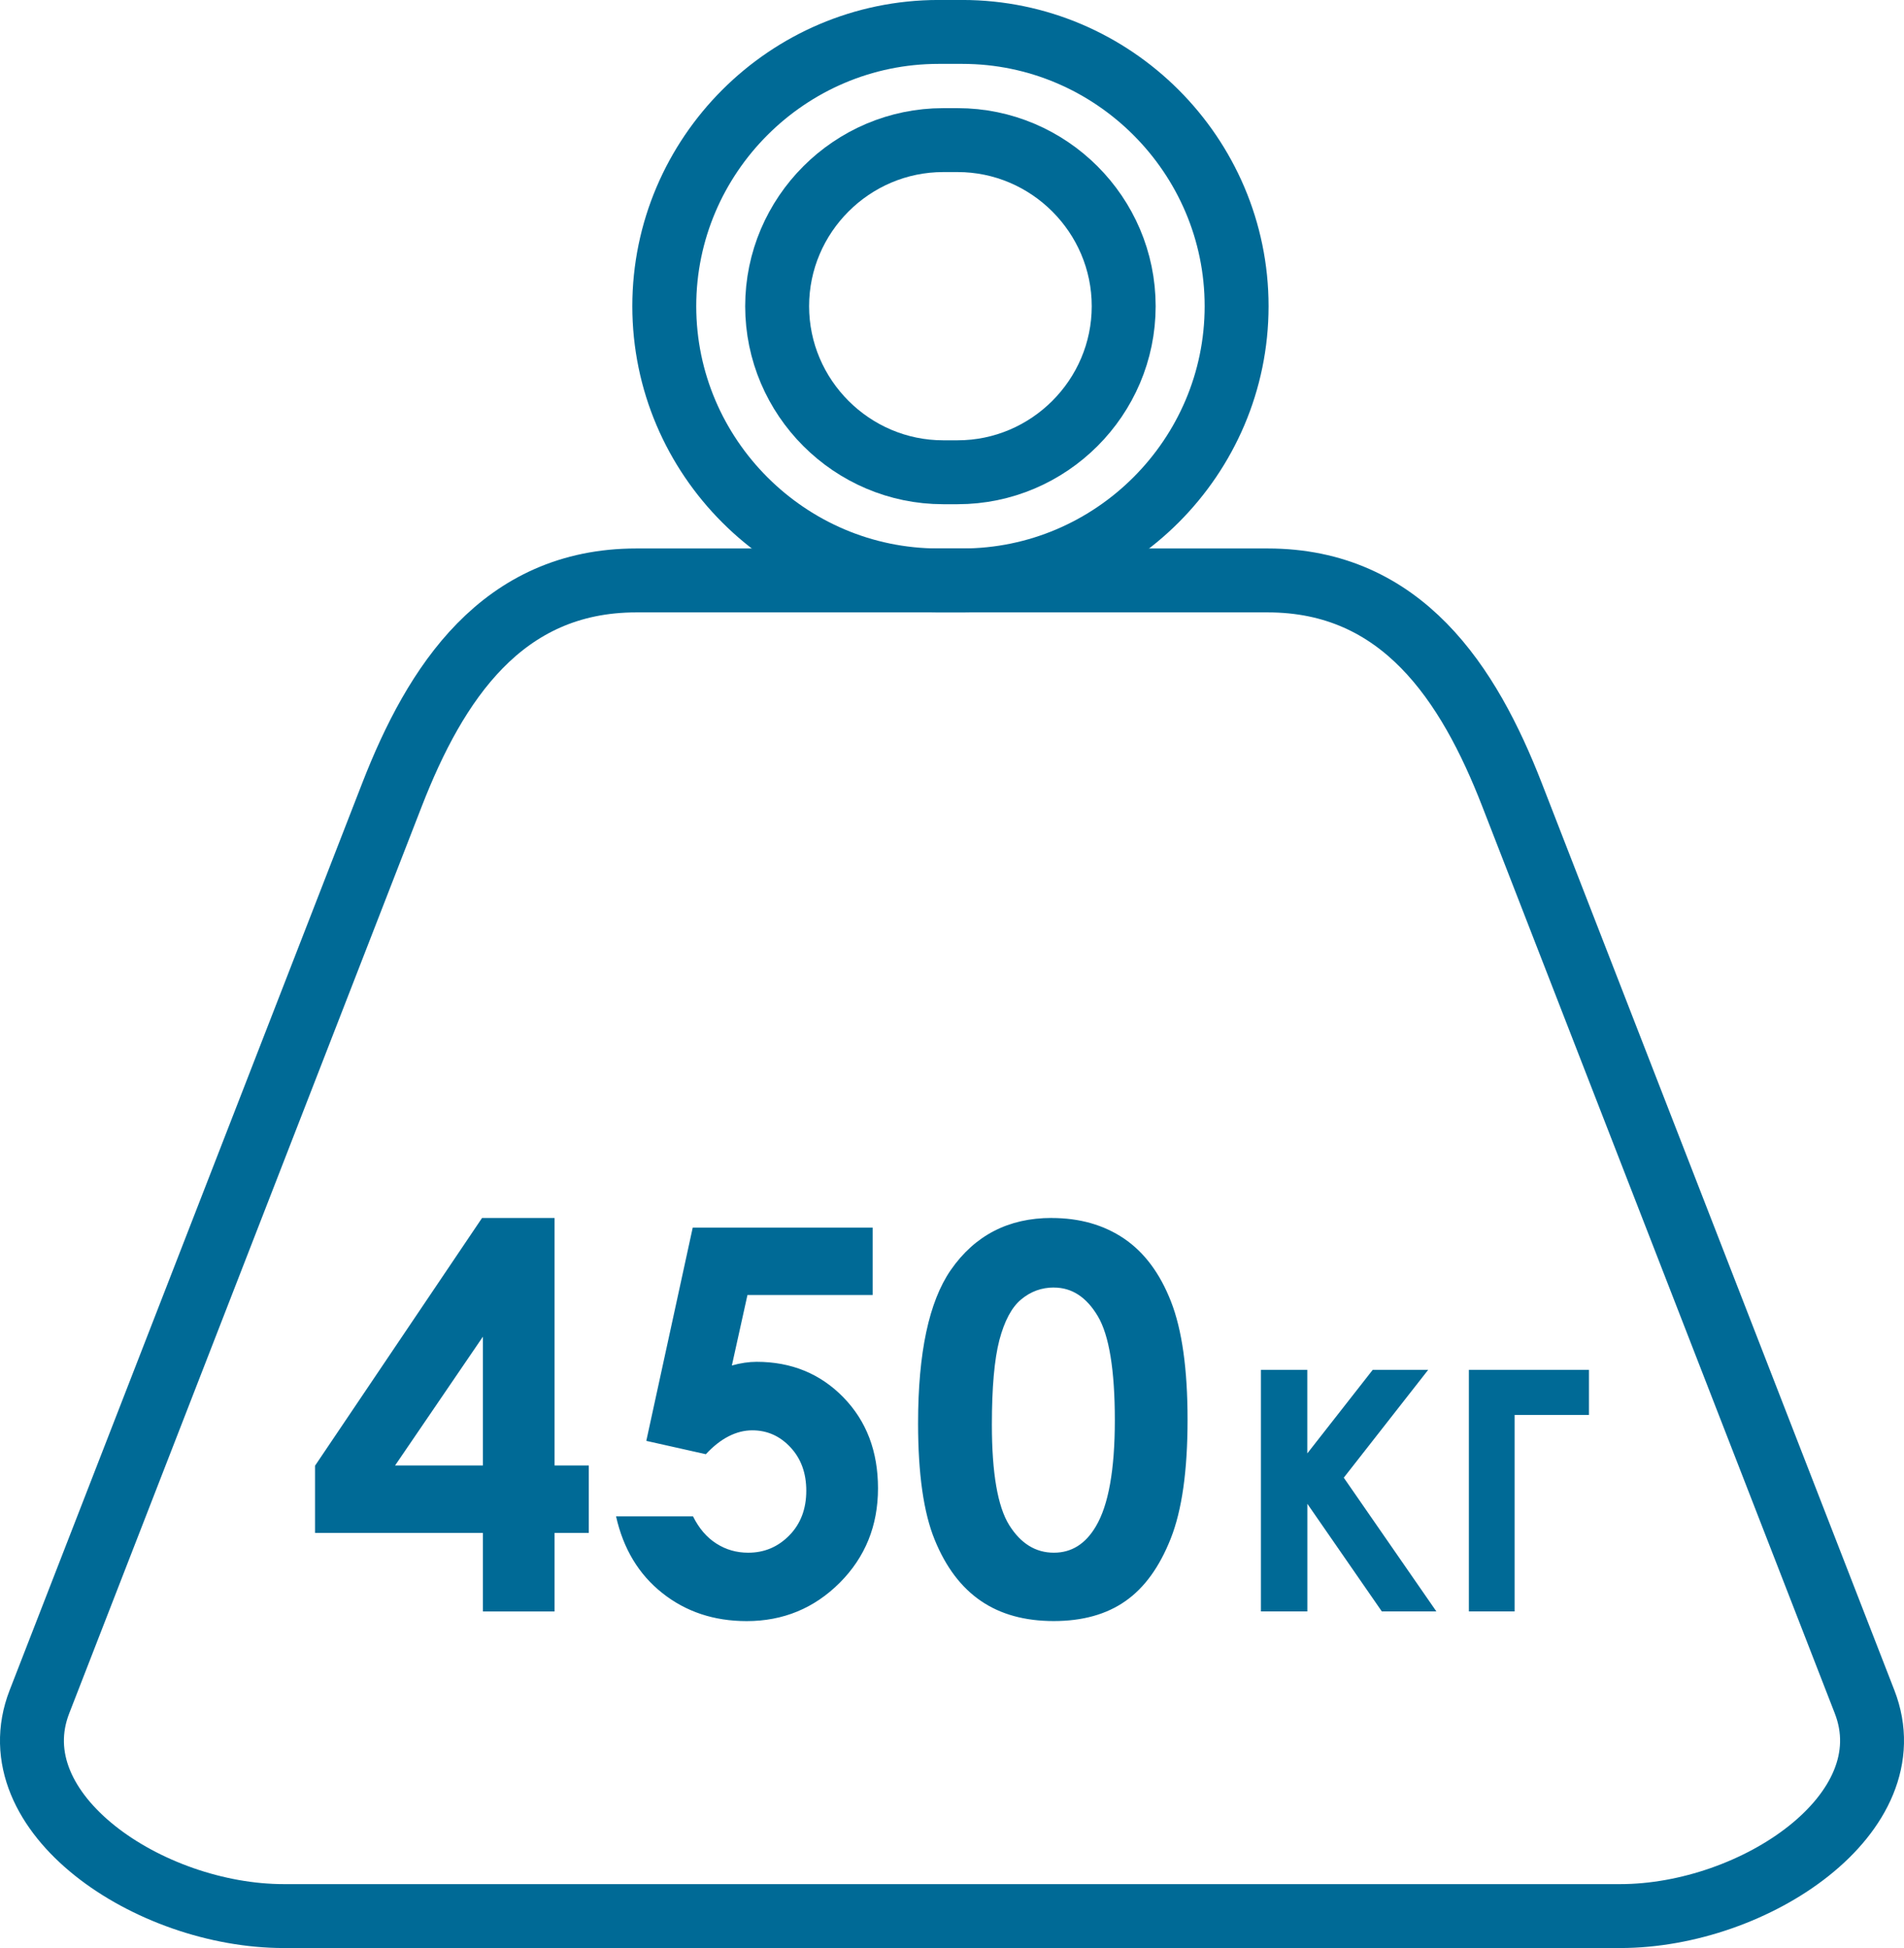
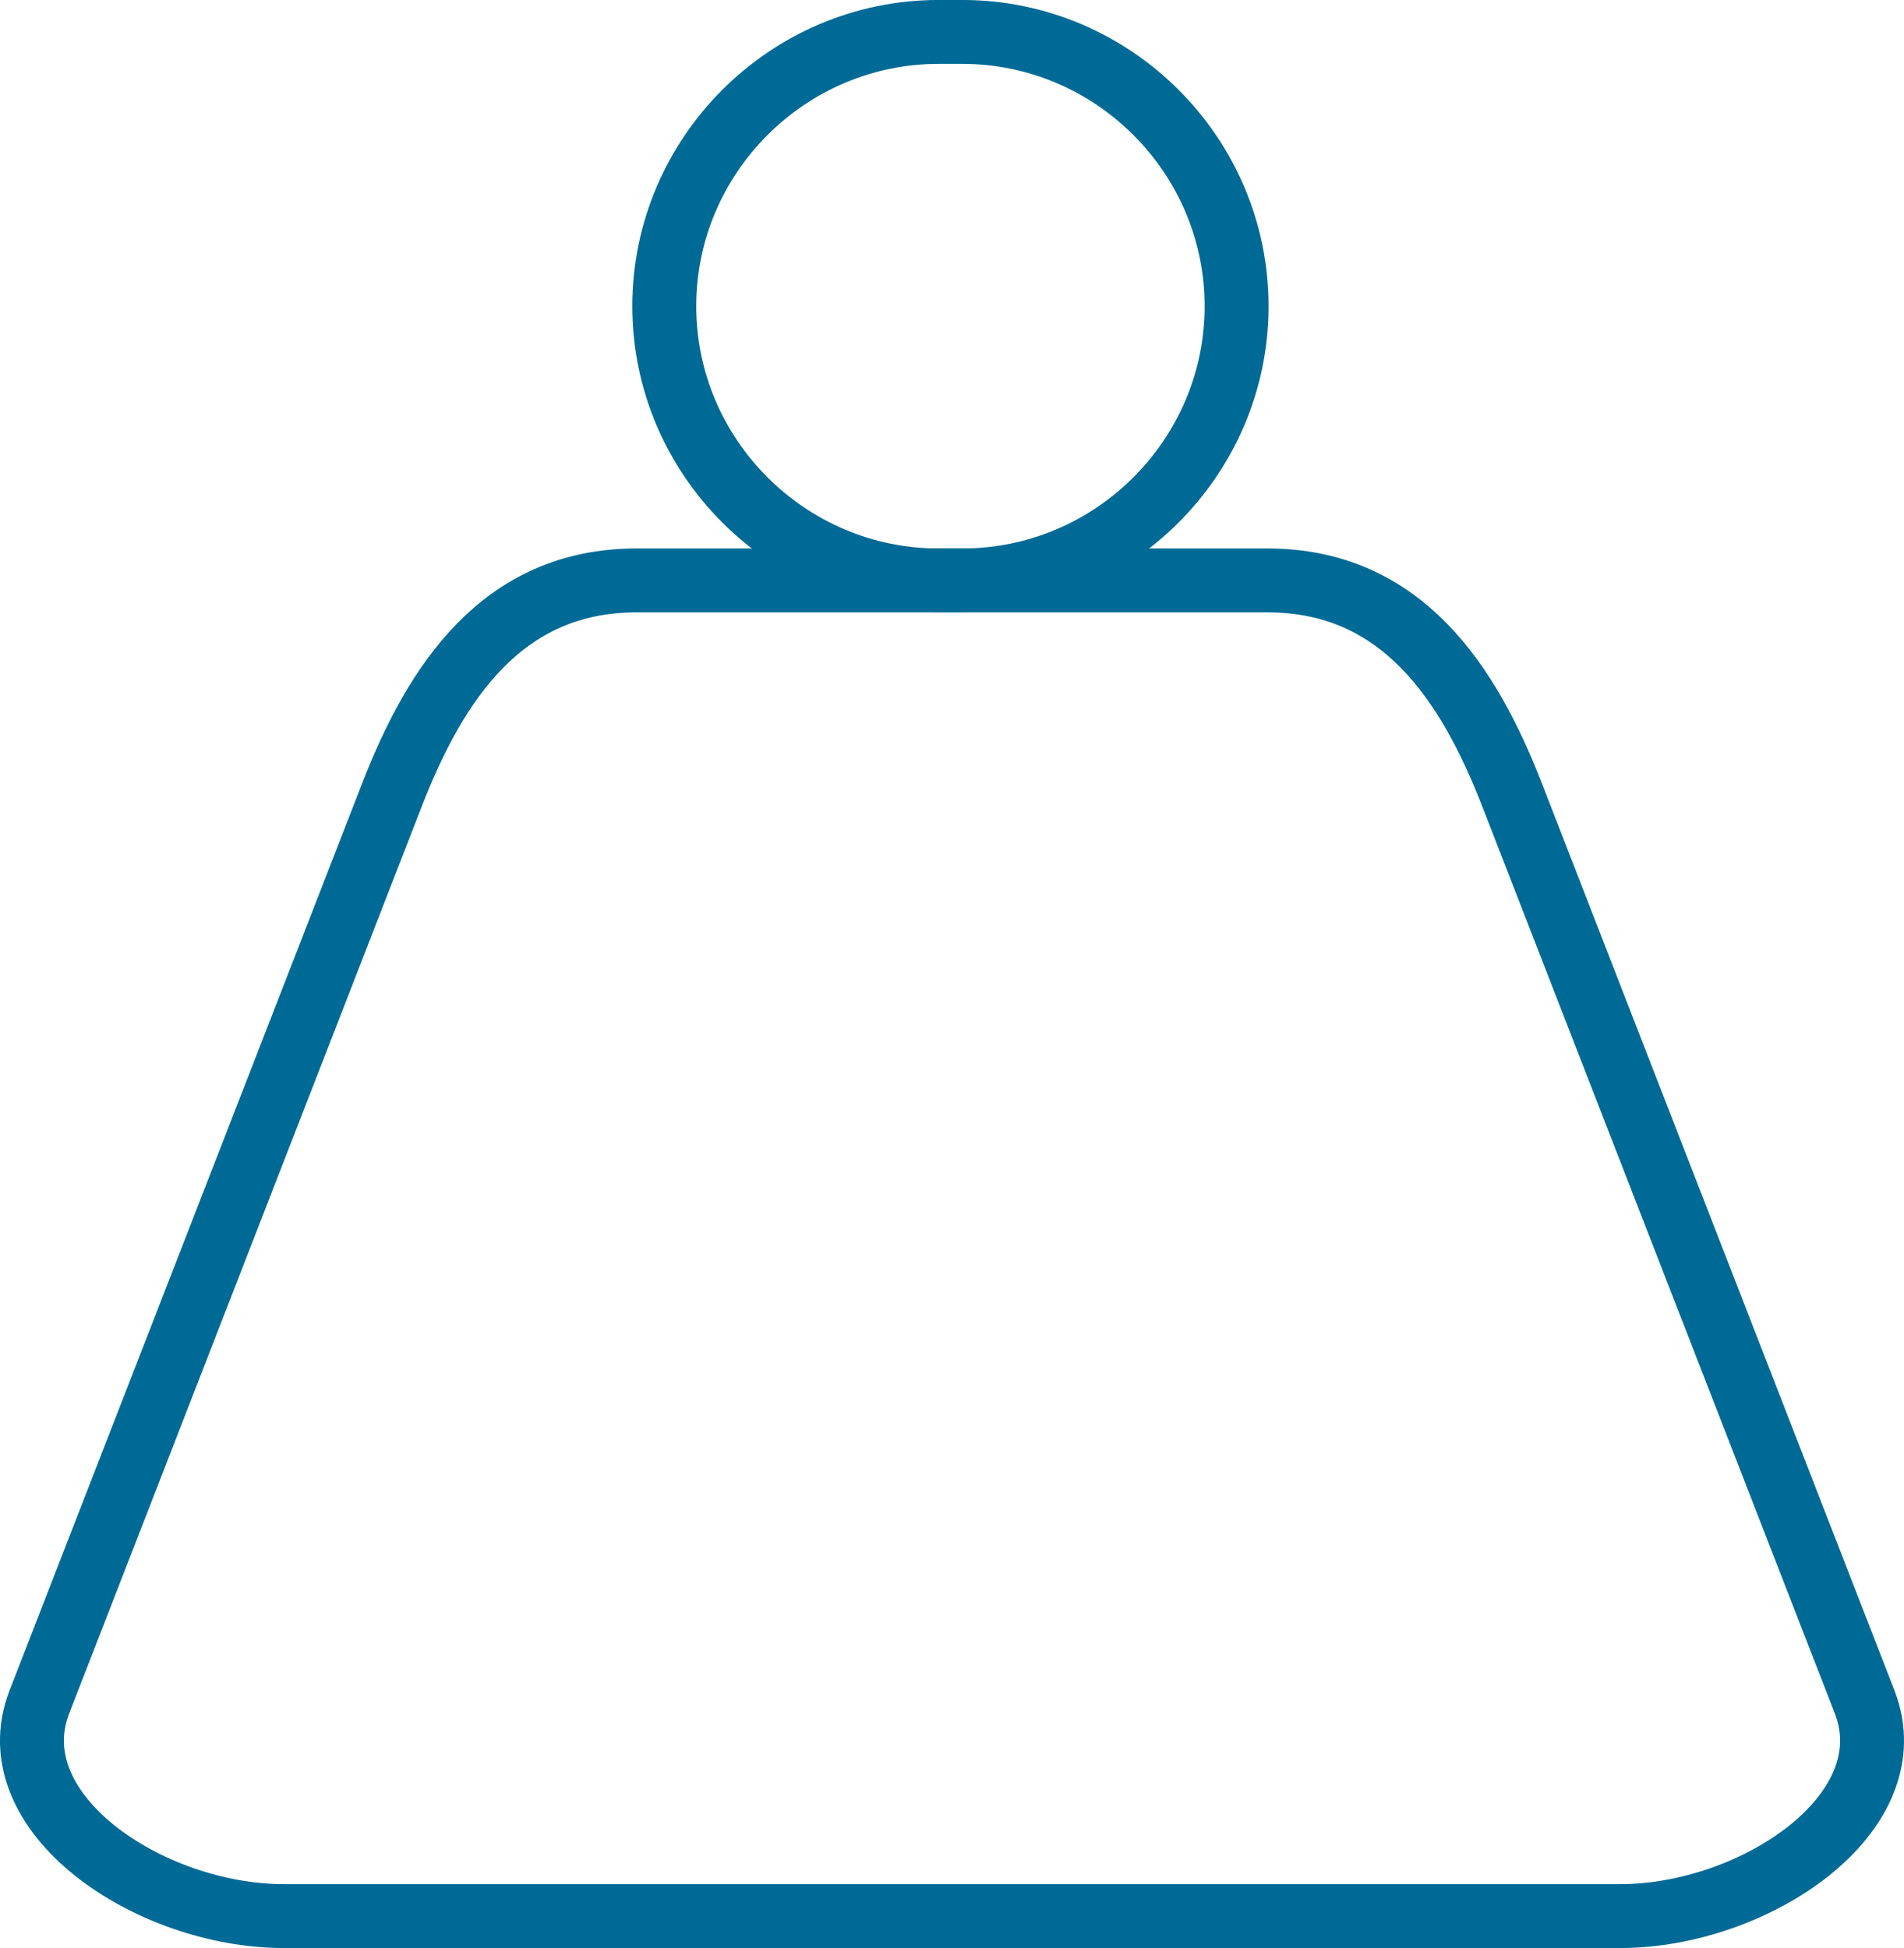
<svg xmlns="http://www.w3.org/2000/svg" xml:space="preserve" width="59.549mm" height="60.934mm" style="shape-rendering:geometricPrecision; text-rendering:geometricPrecision; image-rendering:optimizeQuality; fill-rule:evenodd; clip-rule:evenodd" viewBox="0 0 373.82 382.52">
  <defs>
    <style type="text/css">  .str0 {stroke:#006A96;stroke-width:12.55;stroke-miterlimit:22.926} .fil0 {fill:none} .fil1 {fill:#006A96;fill-rule:nonzero}  </style>
  </defs>
  <g id="Слой_x0020_1">
    <path class="fil0 str0" d="M124.94 113.97l123.95 0c26.38,0 39.47,20.22 47.97,42.08l69.22 178.1c8.51,21.89 -21.61,42.08 -47.97,42.08l-262.4 0c-26.36,0 -56.49,-20.18 -47.97,-42.08l69.22 -178.1c8.52,-21.91 21.59,-42.08 47.97,-42.08z" />
    <path class="fil0 str0" d="M184.27 113.97l4.67 0c29.62,0 53.85,-24.23 53.85,-53.85l0 0c0,-29.62 -24.23,-53.85 -53.85,-53.85l-4.67 0c-29.62,0 -53.85,24.23 -53.85,53.85l0 0c0,29.62 24.23,53.85 53.85,53.85z" />
    <g id="_1624955737136">
-       <path class="fil1" d="M94.64 239.16l14.24 0 0 48.6 6.72 0 0 13.23 -6.72 0 0 15.43 -14.07 0 0 -15.43 -32.96 0 0 -13.19 32.78 -48.63zm0.17 48.6l0 -25.3 -17.25 25.3 17.25 0zm41.22 -46.71l35.3 0 0 13.23 -24.58 0 -3.06 13.84c0.84,-0.24 1.68,-0.42 2.5,-0.54 0.82,-0.12 1.61,-0.18 2.36,-0.18 6.82,0 12.51,2.33 17.04,6.98 4.53,4.65 6.79,10.6 6.79,17.86 0,7.33 -2.5,13.51 -7.5,18.53 -5.02,5.02 -11.11,7.54 -18.28,7.54 -6.44,0 -11.95,-1.84 -16.57,-5.51 -4.62,-3.66 -7.65,-8.68 -9.08,-15.06l15.11 0c1.16,2.34 2.68,4.13 4.58,5.34 1.89,1.21 3.97,1.8 6.26,1.8 3.17,0 5.86,-1.14 8.08,-3.41 2.22,-2.27 3.32,-5.2 3.32,-8.76 0,-3.46 -1.03,-6.3 -3.1,-8.52 -2.06,-2.22 -4.57,-3.34 -7.5,-3.34 -1.58,0 -3.11,0.39 -4.64,1.17 -1.52,0.77 -3.01,1.94 -4.48,3.52l-11.69 -2.62 9.11 -41.85zm70.45 -1.89c5.49,0 10.23,1.35 14.21,4.04 3.99,2.71 7.05,6.82 9.22,12.37 2.17,5.56 3.25,13.28 3.25,23.18 0,10.01 -1.1,17.79 -3.31,23.37 -2.2,5.56 -5.16,9.66 -8.89,12.26 -3.71,2.61 -8.41,3.92 -14.08,3.92 -5.67,0 -10.43,-1.31 -14.28,-3.94 -3.87,-2.64 -6.89,-6.63 -9.08,-12 -2.19,-5.35 -3.27,-12.98 -3.27,-22.9 0,-13.82 2.13,-23.85 6.4,-30.06 4.74,-6.84 11.35,-10.25 19.82,-10.25zm0.44 13.65c-2.41,0 -4.55,0.77 -6.42,2.33 -1.87,1.54 -3.29,4.22 -4.29,8 -0.98,3.78 -1.47,9.31 -1.47,16.6 0,9.5 1.14,16.08 3.39,19.7 2.26,3.62 5.18,5.44 8.78,5.44 3.46,0 6.21,-1.71 8.24,-5.16 2.48,-4.16 3.73,-11.11 3.73,-20.85 0,-9.87 -1.12,-16.69 -3.34,-20.43 -2.22,-3.74 -5.09,-5.62 -8.62,-5.62z" />
-       <path class="fil1" d="M247.55 268.98l9.12 0 0 16.4 12.84 -16.4 10.89 0 -16.57 21.17 18.18 26.26 -10.71 0 -14.62 -21.13 0 21.13 -9.12 0 0 -47.43zm40.84 0l23.58 0 0 8.85 -14.6 0 0 38.58 -8.98 0 0 -47.43z" />
-     </g>
-     <path class="fil0 str0" d="M185.19 92.73l2.82 0c17.93,0 32.61,-14.67 32.61,-32.61l0 0c0,-17.93 -14.67,-32.61 -32.61,-32.61l-2.82 0c-17.93,0 -32.61,14.67 -32.61,32.61l0 0c0,17.93 14.67,32.61 32.61,32.61z" />
+       </g>
  </g>
</svg>